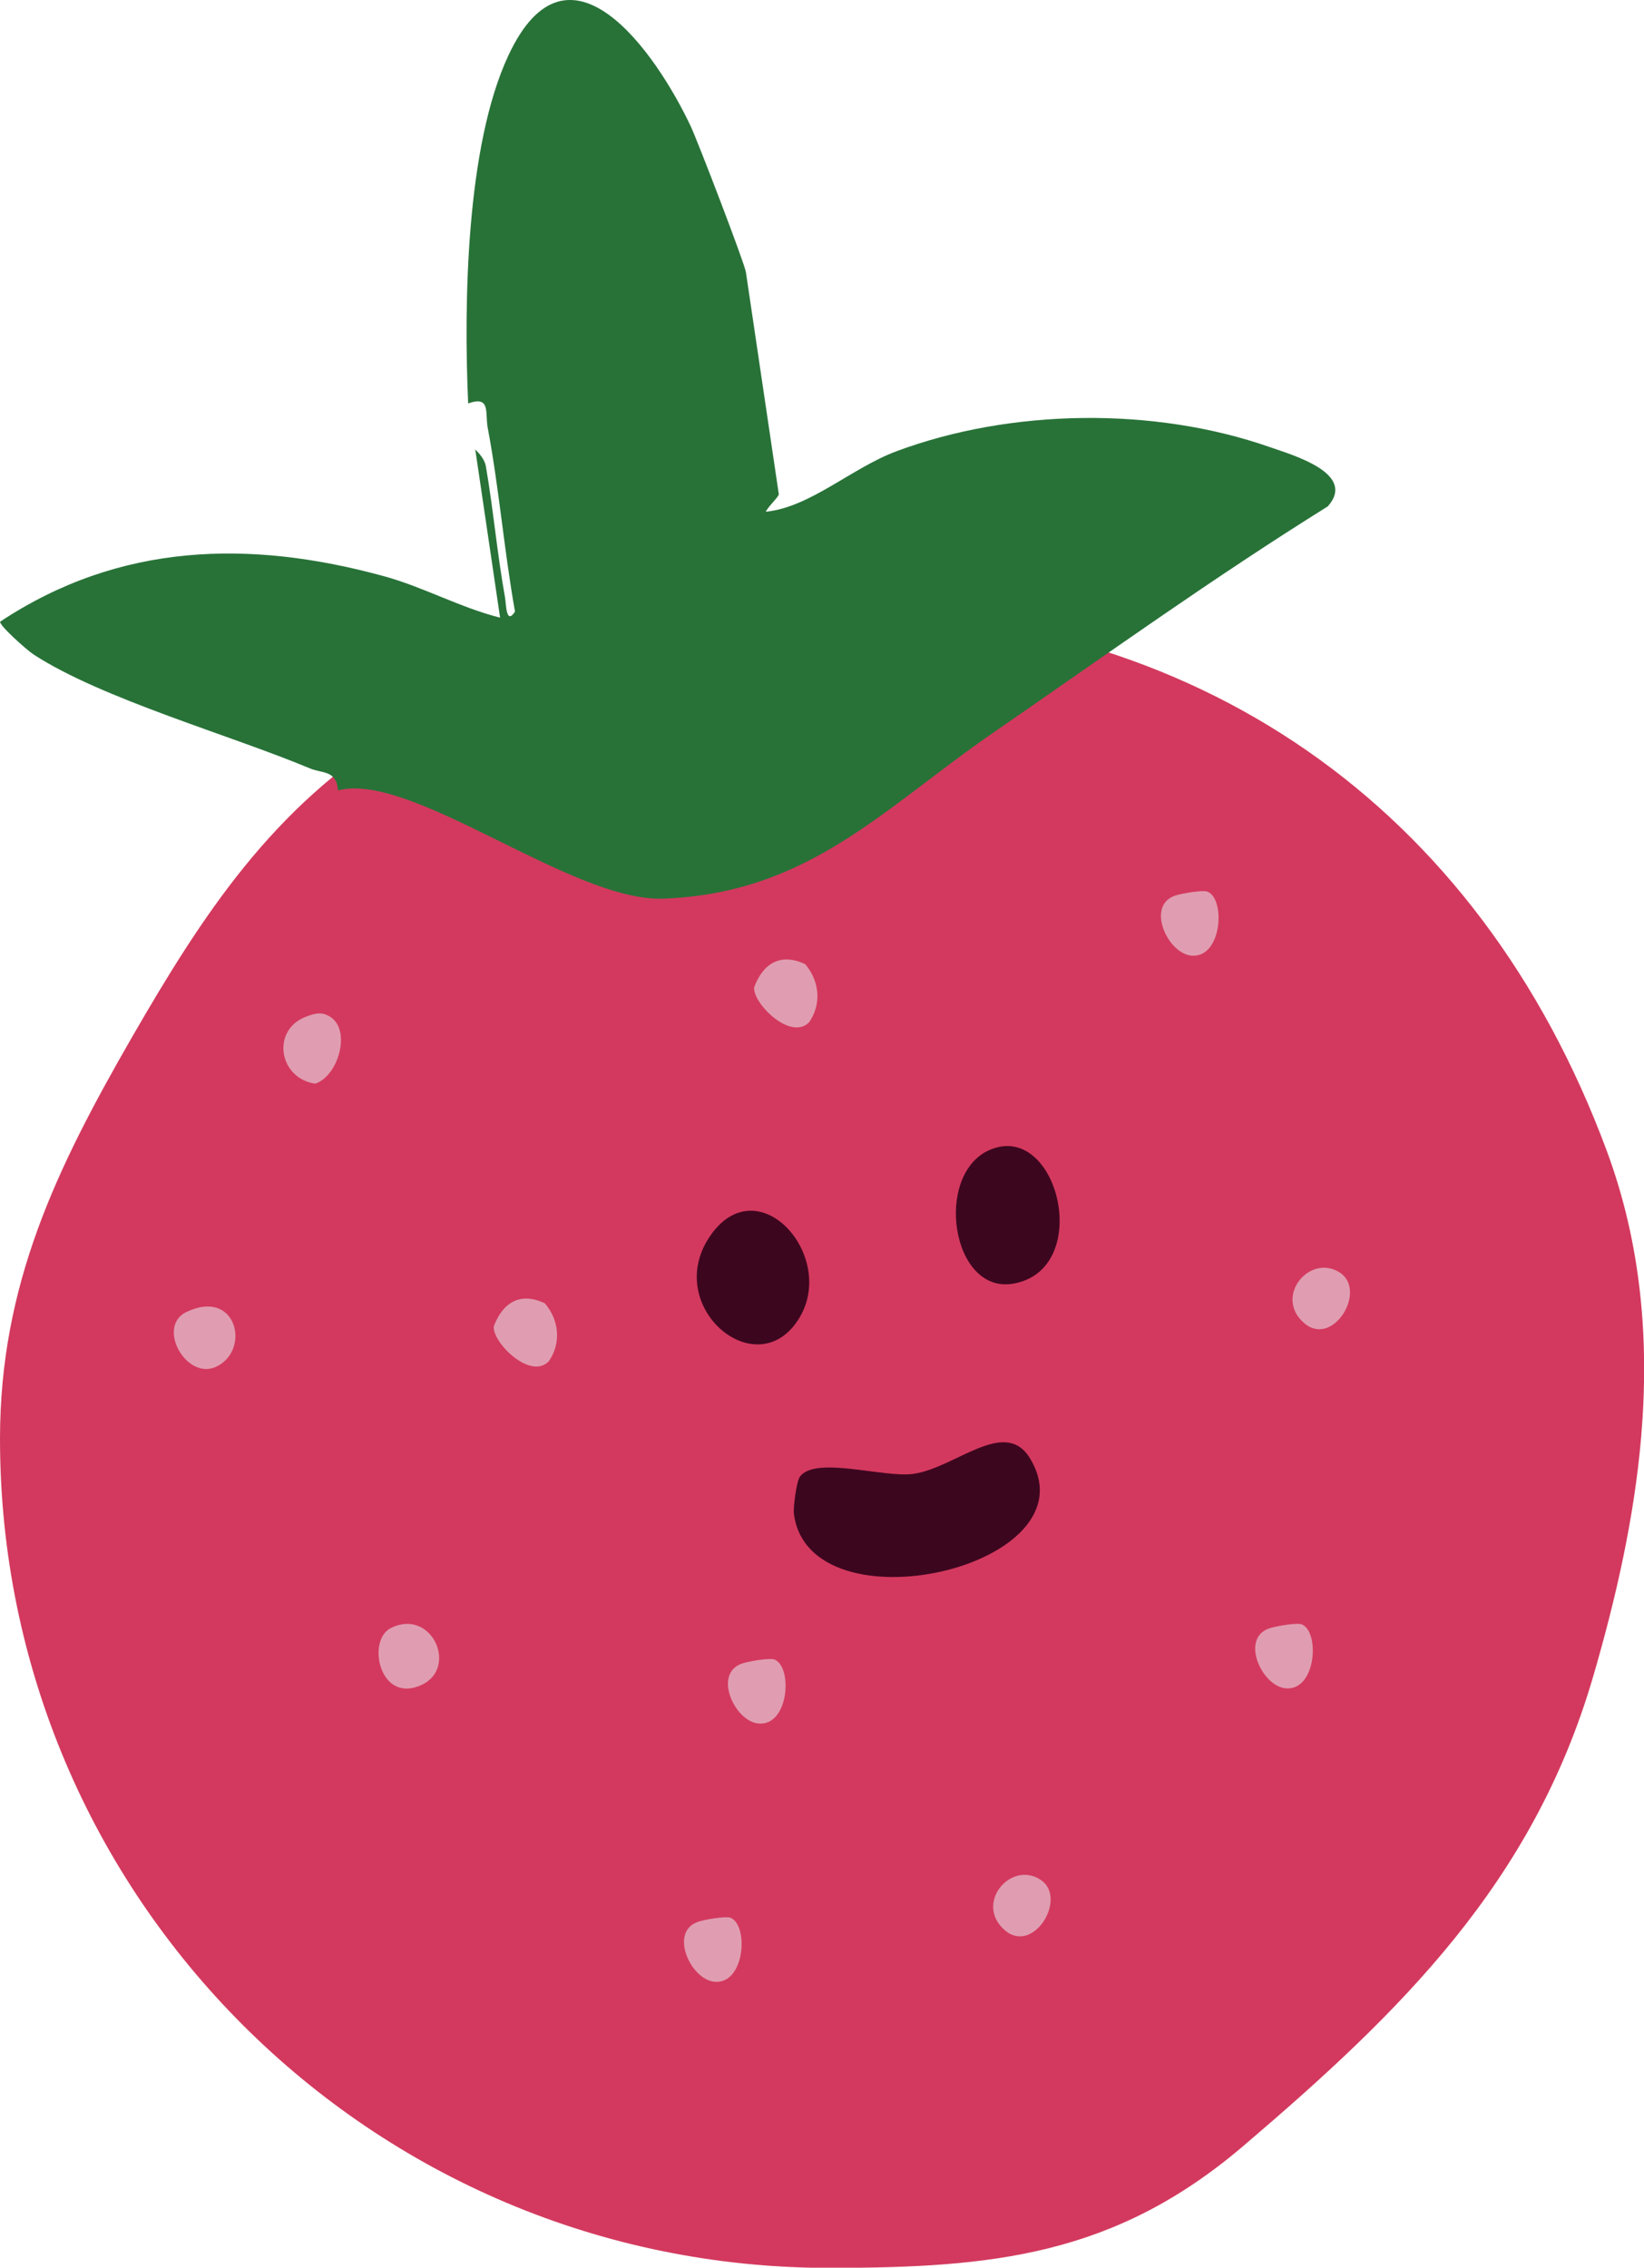
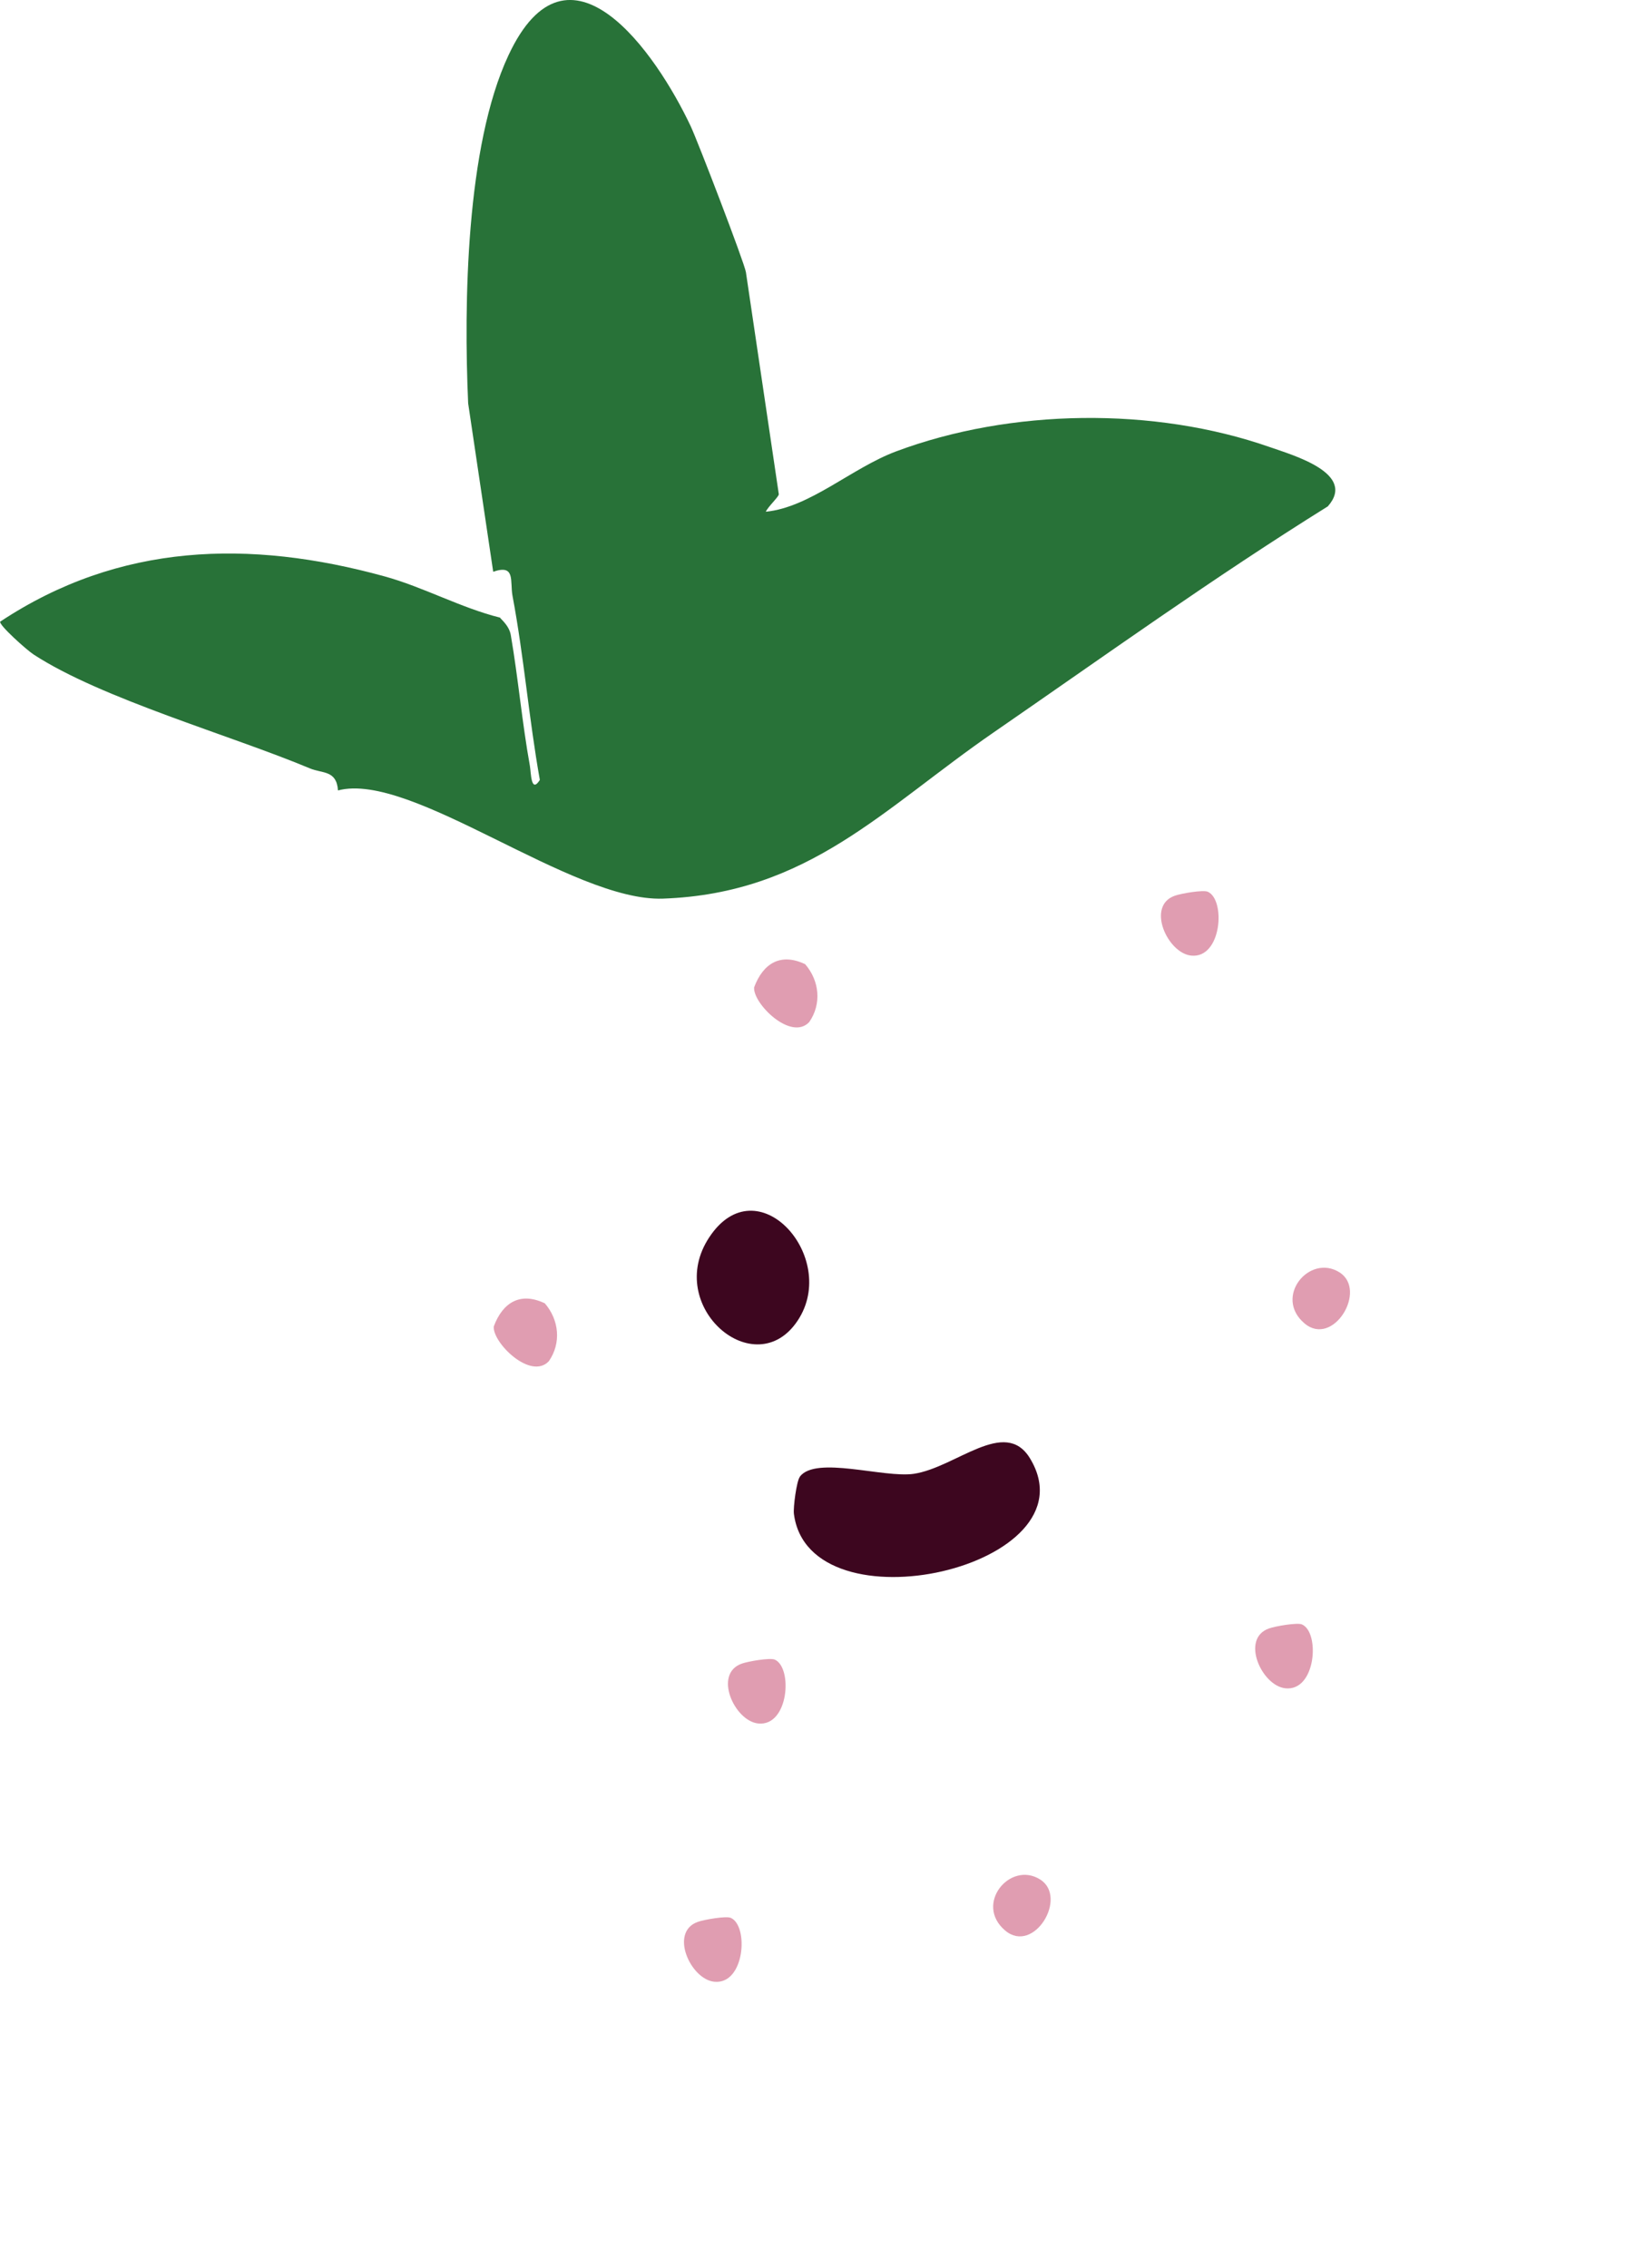
<svg xmlns="http://www.w3.org/2000/svg" id="Camada_2" viewBox="0 0 86 118.63">
  <g id="TEXTS">
-     <path d="M85.85,75.19c-.36,4.2-1.31,8.41-2.52,12.55-3.15,10.76-10.04,17.49-18.3,24.53-6.74,5.75-13.16,6.37-21.66,6.37-23.95,0-43.37-19.42-43.37-43.37,0-8.05,2.94-14.12,6.88-20.97,3.74-6.49,7.39-12.07,13.87-16.04,6.78-4.15,14.67-6.36,22.62-6.36,19.17,0,33.97,10.24,40.67,28.27,1.83,4.92,2.24,9.97,1.81,15.02Z" style="fill:#d3395e;" />
-     <path d="M24.49,21.1c-.23-5.17-.12-13.45,2.11-18.21,3.14-6.72,7.72-.13,9.53,3.71.38.81,2.81,7.14,2.89,7.64l1.72,11.61c.02.12-.56.65-.68.92,2.31-.23,4.47-2.27,6.8-3.15,6-2.25,13.52-2.35,19.57-.23,1.23.43,4.55,1.38,3.03,3.1-5.97,3.72-11.69,7.83-17.46,11.81-5.82,4.01-9.71,8.44-17.32,8.71-4.78.17-13.15-6.68-17-5.66-.07-1.07-.82-.88-1.46-1.15-4.15-1.74-10.92-3.65-14.46-5.96-.37-.24-1.83-1.55-1.75-1.72,6.23-4.13,13.05-4.31,20.1-2.37,2.04.56,4,1.65,6.05,2.16l-1.3-8.81c0,.05.47.39.56.91.39,2.27.59,4.58,1,6.85.06.34.05,1.47.52.73-.57-3.19-.83-6.44-1.43-9.63-.14-.77.17-1.67-1.01-1.26Z" style="fill:#287238;" />
+     <path d="M24.49,21.1c-.23-5.17-.12-13.45,2.11-18.21,3.14-6.72,7.72-.13,9.53,3.71.38.81,2.81,7.14,2.89,7.64l1.72,11.61c.02.12-.56.65-.68.92,2.31-.23,4.47-2.27,6.8-3.15,6-2.25,13.52-2.35,19.57-.23,1.23.43,4.55,1.38,3.03,3.1-5.97,3.72-11.69,7.83-17.46,11.81-5.82,4.01-9.71,8.44-17.32,8.71-4.78.17-13.15-6.68-17-5.66-.07-1.07-.82-.88-1.46-1.15-4.15-1.74-10.92-3.65-14.46-5.96-.37-.24-1.83-1.55-1.75-1.72,6.23-4.13,13.05-4.31,20.1-2.37,2.04.56,4,1.65,6.05,2.16c0,.05.47.39.56.91.39,2.27.59,4.58,1,6.85.06.34.05,1.47.52.73-.57-3.19-.83-6.44-1.43-9.63-.14-.77.17-1.67-1.01-1.26Z" style="fill:#287238;" />
    <path d="M41.84,77.25c.83-1.11,4.4.08,5.96-.15,2.21-.33,4.77-2.97,6.08-.81,3.45,5.68-11.56,9.11-12.35,2.9-.04-.34.14-1.71.31-1.93Z" style="fill:#3d061f;" />
    <path d="M41.73,69.08c-2.22,3.36-7.02-.73-4.63-4.35,2.51-3.81,6.82,1.05,4.63,4.35Z" style="fill:#3d061f;" />
-     <path d="M51.74,60.17c3.59-1.61,5.51,6.22,1.28,6.98-3.24.58-4.18-5.67-1.28-6.98Z" style="fill:#3d061f;" />
    <path d="M28.5,68.18c.75.87.87,2.08.21,3.03-.96,1.01-2.96-.99-2.88-1.82.47-1.26,1.39-1.82,2.67-1.21Z" style="fill:#e09db1;" />
    <path d="M42.12,50.44c.75.87.87,2.08.21,3.03-.96,1.01-2.96-.99-2.88-1.82.47-1.26,1.39-1.82,2.67-1.21Z" style="fill:#e09db1;" />
-     <path d="M20.44,85.17c2.13-1.07,3.54,2.05,1.64,2.96-2.22,1.06-2.92-2.31-1.64-2.96Z" style="fill:#e09db1;" />
-     <path d="M16.05,53.17c.36-.13.7-.24,1.07-.06,1.32.57.64,3.16-.63,3.58-1.93-.28-2.32-2.85-.44-3.52Z" style="fill:#e09db1;" />
-     <path d="M9.76,68.63c2.65-1.26,3.38,2.05,1.52,2.88-1.54.69-3.12-2.12-1.52-2.88Z" style="fill:#e09db1;" />
    <path d="M40.53,86.82c.95.42.73,3.51-.87,3.34-1.24-.13-2.36-2.6-.86-3.13.33-.12,1.49-.32,1.73-.21Z" style="fill:#e09db1;" />
    <path d="M63.18,46.65c.95.42.73,3.51-.87,3.34-1.24-.13-2.36-2.6-.86-3.13.33-.12,1.49-.32,1.73-.21Z" style="fill:#e09db1;" />
    <path d="M68.11,84.98c.95.42.73,3.51-.87,3.34-1.24-.13-2.36-2.6-.86-3.13.33-.12,1.49-.32,1.73-.21Z" style="fill:#e09db1;" />
    <path d="M38.23,100.33c.95.42.73,3.51-.87,3.34-1.24-.13-2.36-2.6-.86-3.13.33-.12,1.49-.32,1.73-.21Z" style="fill:#e09db1;" />
    <path d="M54.41,98.32c1.48.93-.33,3.94-1.83,2.67-1.63-1.38.26-3.66,1.83-2.67Z" style="fill:#e09db1;" />
    <path d="M70.07,66.56c1.48.93-.33,3.94-1.83,2.67-1.63-1.38.26-3.66,1.83-2.67Z" style="fill:#e09db1;" />
  </g>
</svg>